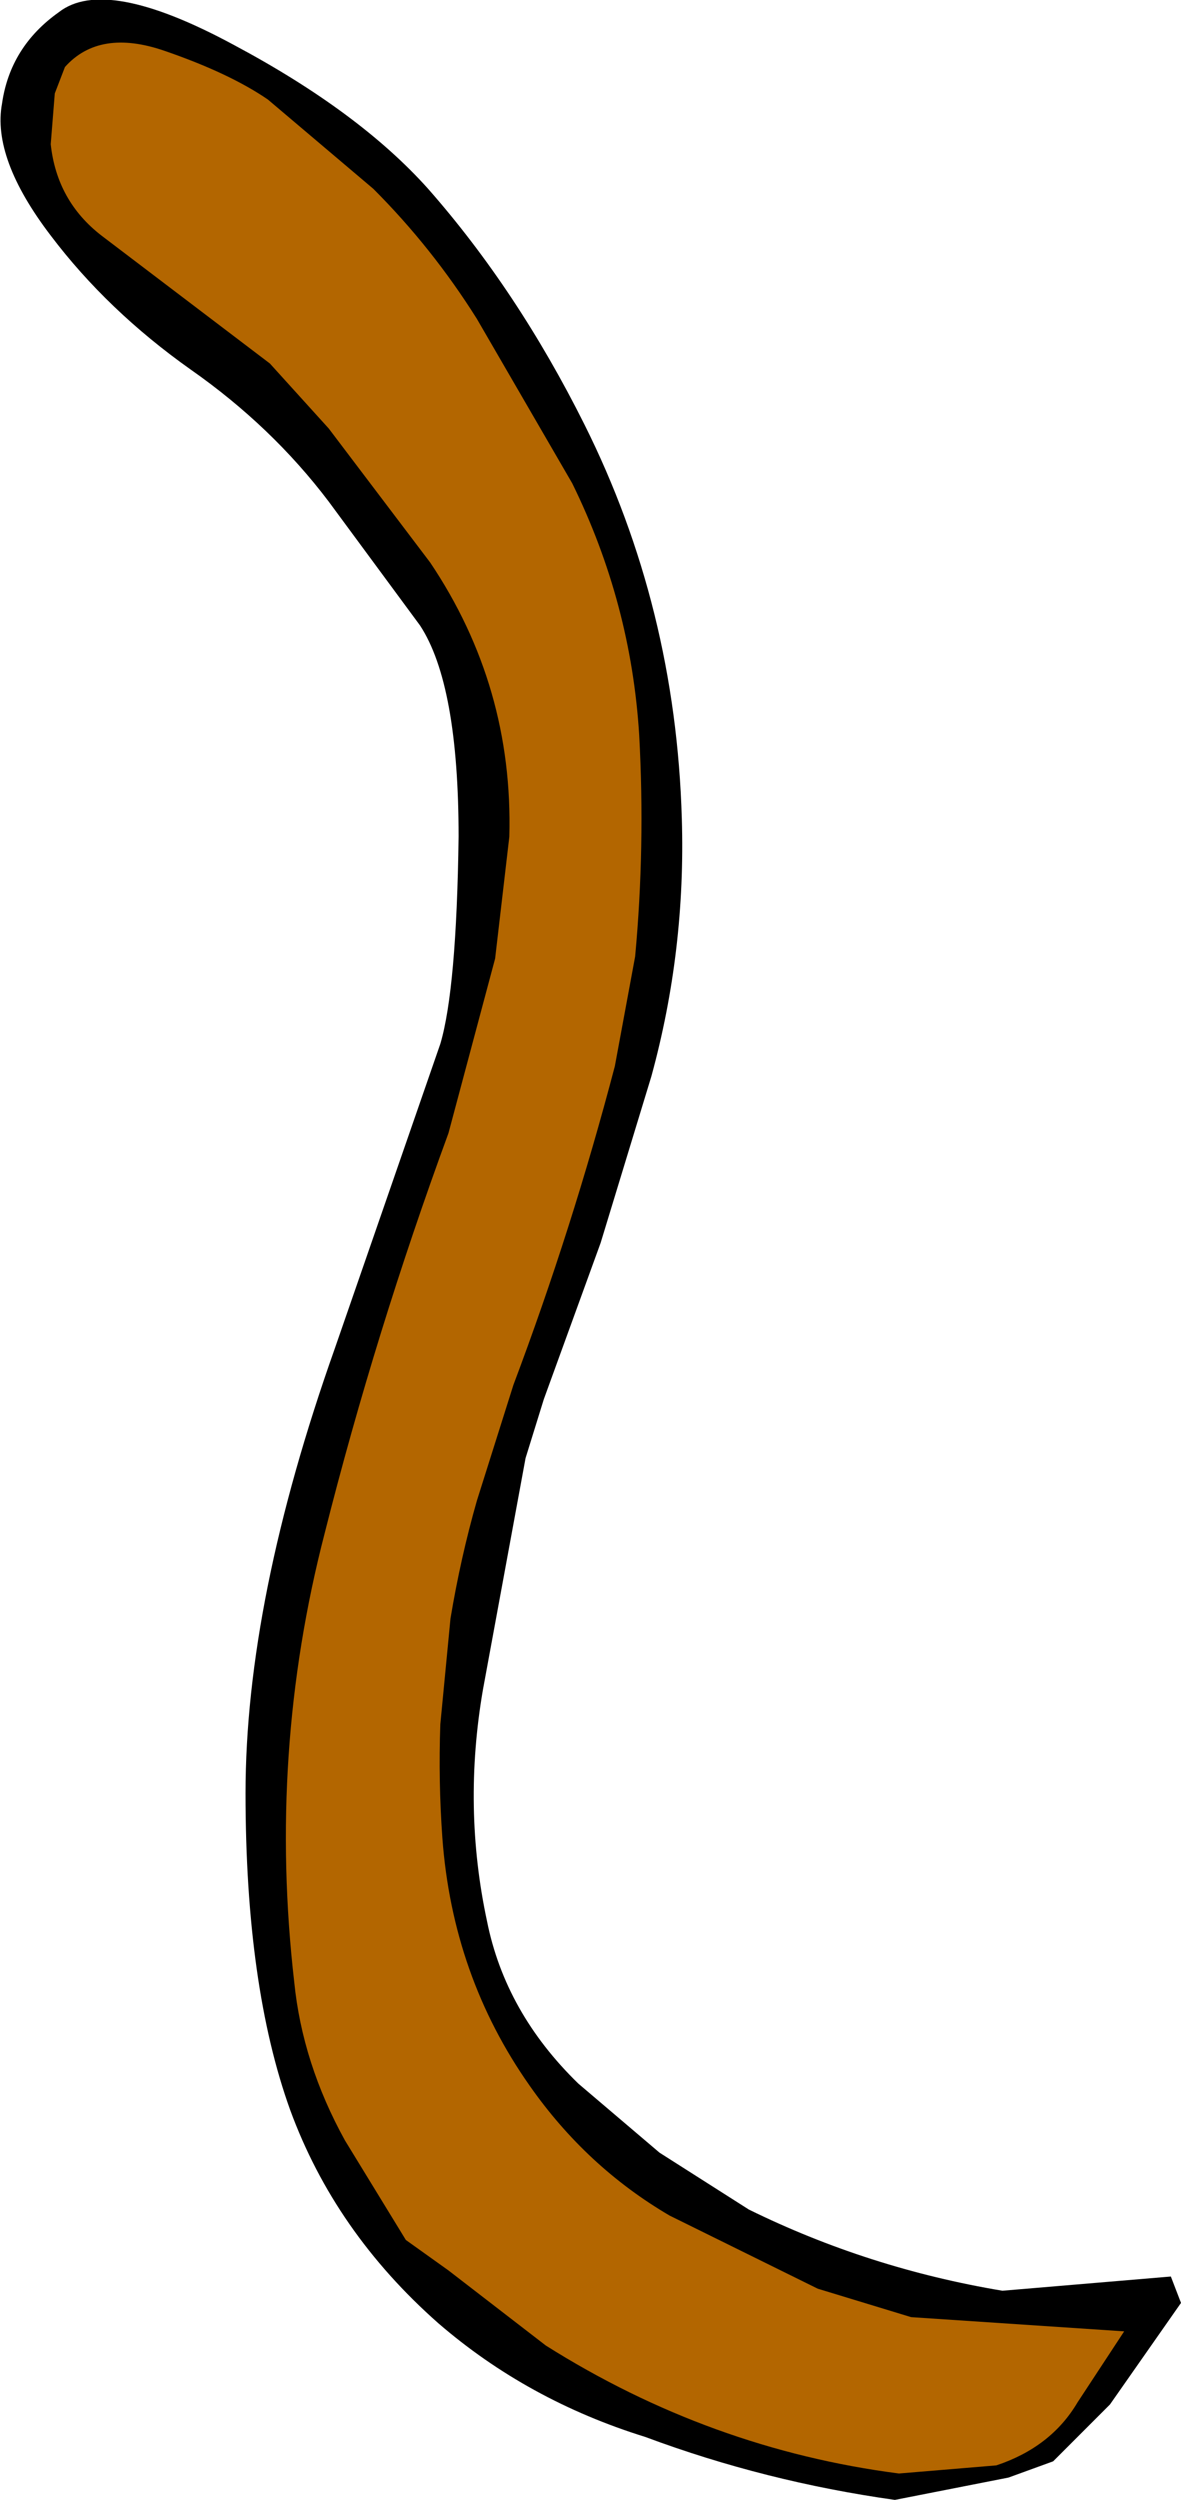
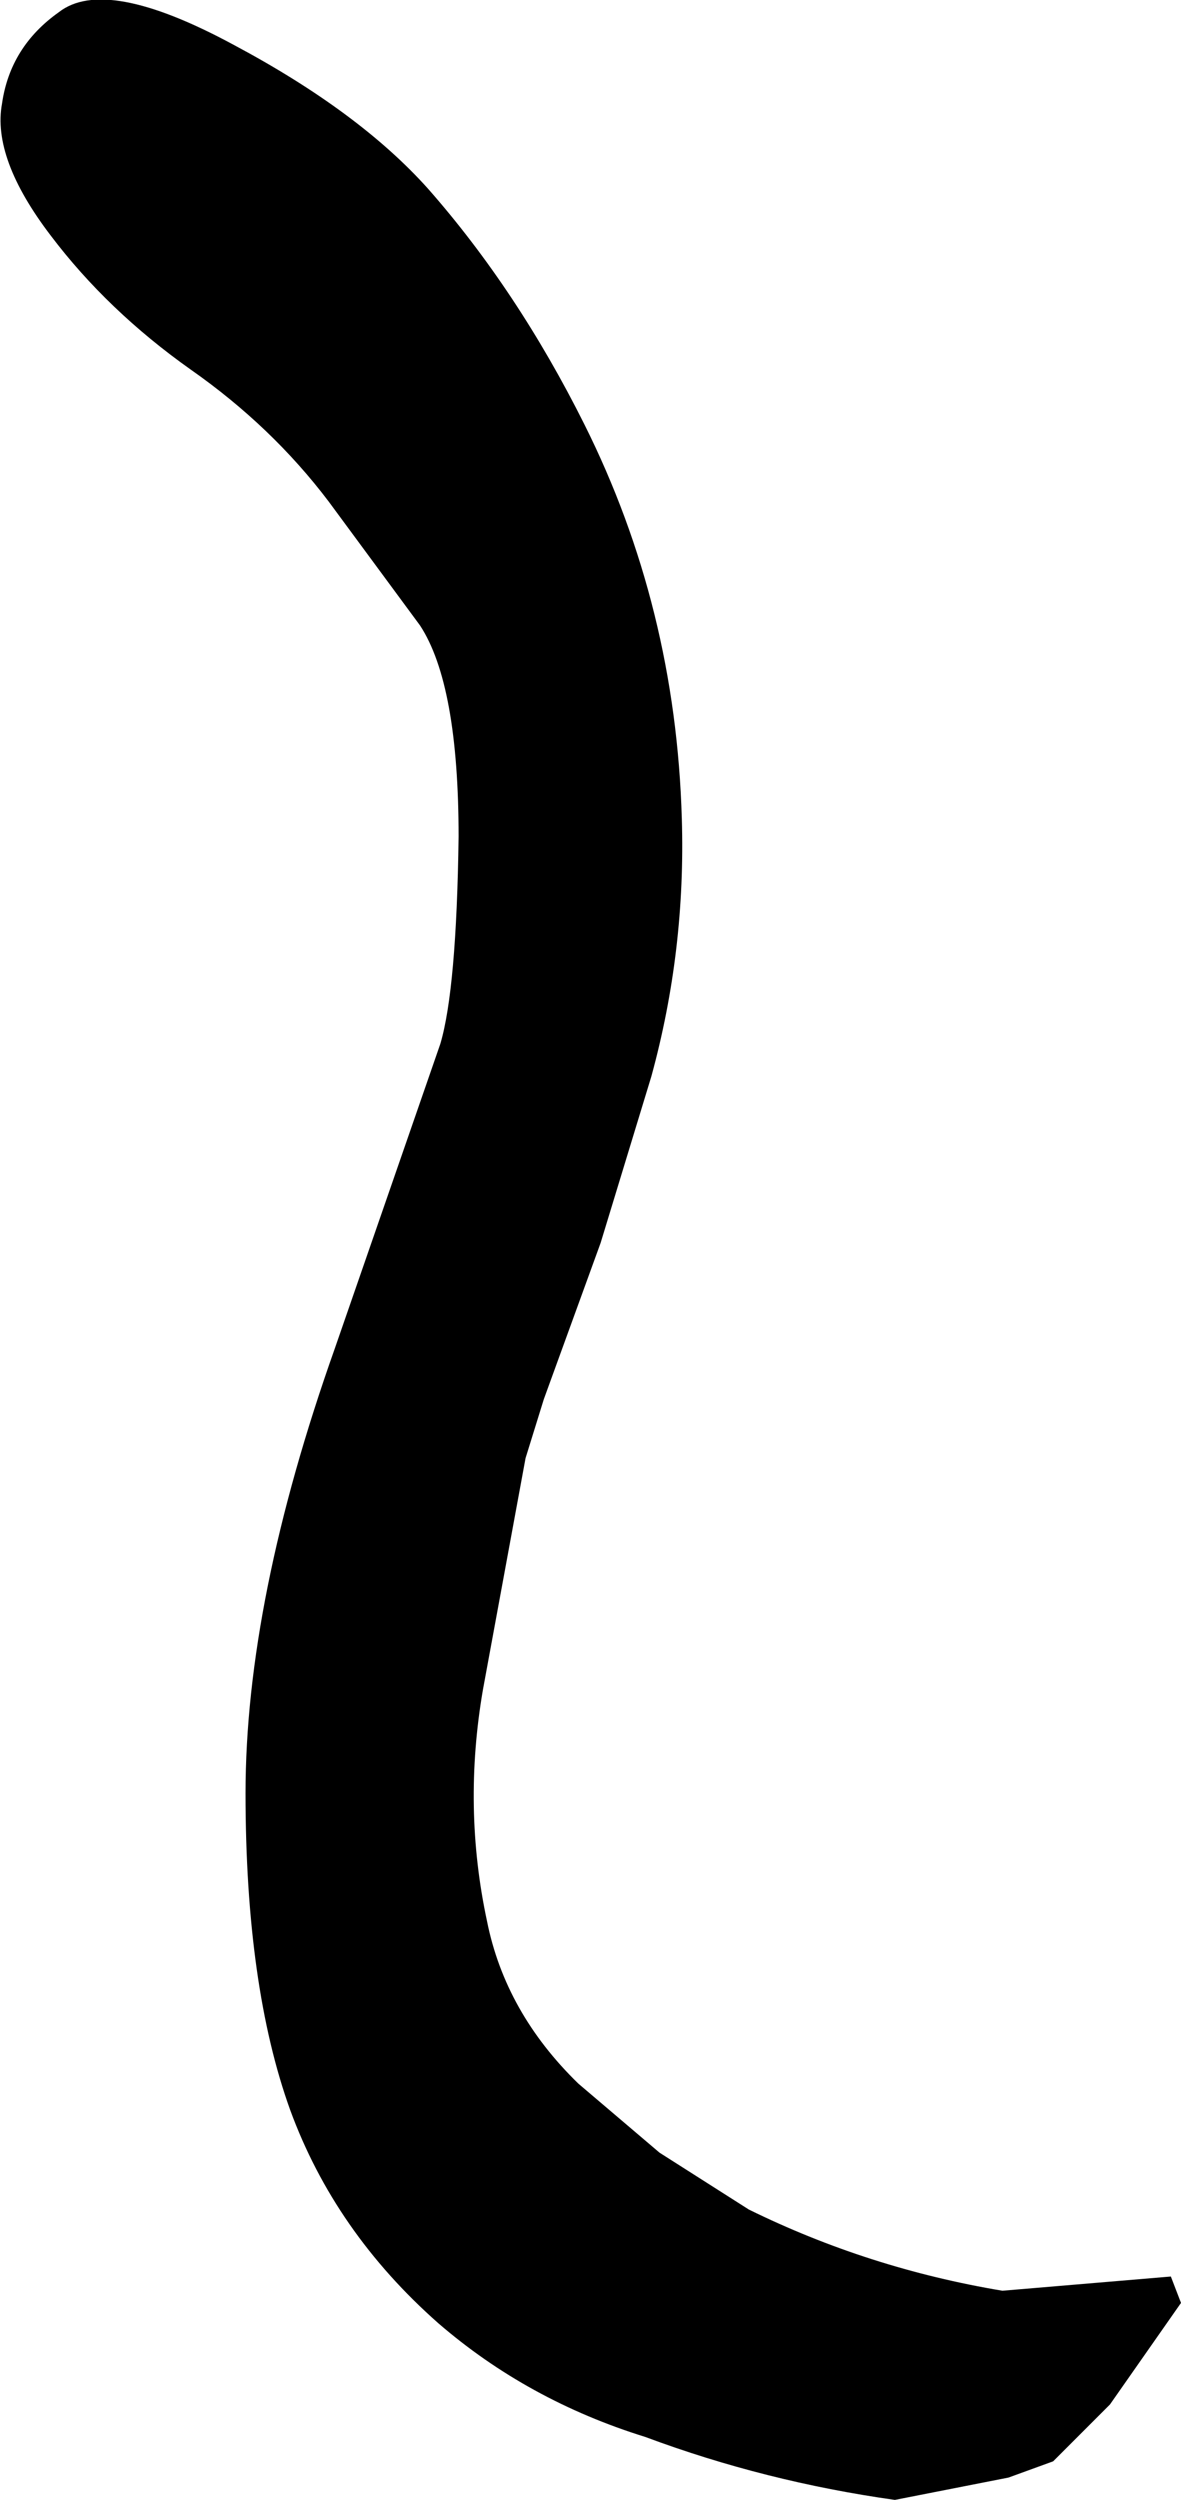
<svg xmlns="http://www.w3.org/2000/svg" height="61.55px" width="29.1px">
  <g transform="matrix(1.0, 0.0, 0.0, 1.0, -214.8, -175.4)">
    <path d="M220.55 176.5 Q223.65 178.15 225.35 180.05 227.55 182.55 229.2 185.85 231.45 190.35 231.6 195.55 231.7 198.8 230.85 201.9 L229.6 206.0 228.2 209.85 227.75 211.3 226.7 217.0 Q226.2 219.9 226.8 222.7 227.25 224.95 229.05 226.7 L231.05 228.4 233.25 229.8 Q236.2 231.25 239.5 231.8 L243.65 231.45 243.9 232.1 242.15 234.6 240.75 236.0 239.65 236.4 236.85 236.95 Q233.65 236.5 230.7 235.4 227.8 234.5 225.6 232.6 223.05 230.35 221.95 227.35 220.85 224.3 220.85 219.55 220.85 214.8 223.05 208.6 L225.65 201.1 Q226.05 199.75 226.1 196.0 226.1 192.25 225.15 190.8 L222.9 187.75 Q221.5 185.9 219.5 184.5 217.45 183.05 216.05 181.2 214.6 179.3 214.85 177.95 215.05 176.55 216.25 175.7 217.4 174.8 220.55 176.5" fill="#000000" fill-rule="evenodd" stroke="none" />
-     <path d="M218.85 176.65 Q220.45 177.2 221.4 177.85 L224.0 180.05 Q225.45 181.5 226.55 183.25 L228.9 187.3 Q230.35 190.25 230.55 193.5 230.7 196.25 230.45 198.95 L229.95 201.65 Q228.9 205.65 227.45 209.5 L226.55 212.35 Q226.15 213.75 225.9 215.25 L225.65 217.85 Q225.6 219.25 225.7 220.65 225.95 224.05 227.85 226.75 229.25 228.75 231.3 229.95 L234.95 231.75 237.25 232.45 242.5 232.8 241.35 234.55 Q240.7 235.65 239.35 236.1 L236.95 236.3 Q232.3 235.7 228.25 233.15 L225.85 231.3 224.8 230.55 223.3 228.1 Q222.25 226.2 222.05 224.2 221.4 218.55 222.8 213.15 224.05 208.2 225.85 203.3 L227.0 199.0 227.35 196.0 Q227.45 192.3 225.4 189.25 L222.9 185.95 221.45 184.35 217.3 181.2 Q216.2 180.35 216.05 178.95 L216.15 177.7 216.4 177.05 Q217.25 176.1 218.85 176.65" fill="#b36600" fill-rule="evenodd" stroke="none" />
  </g>
</svg>